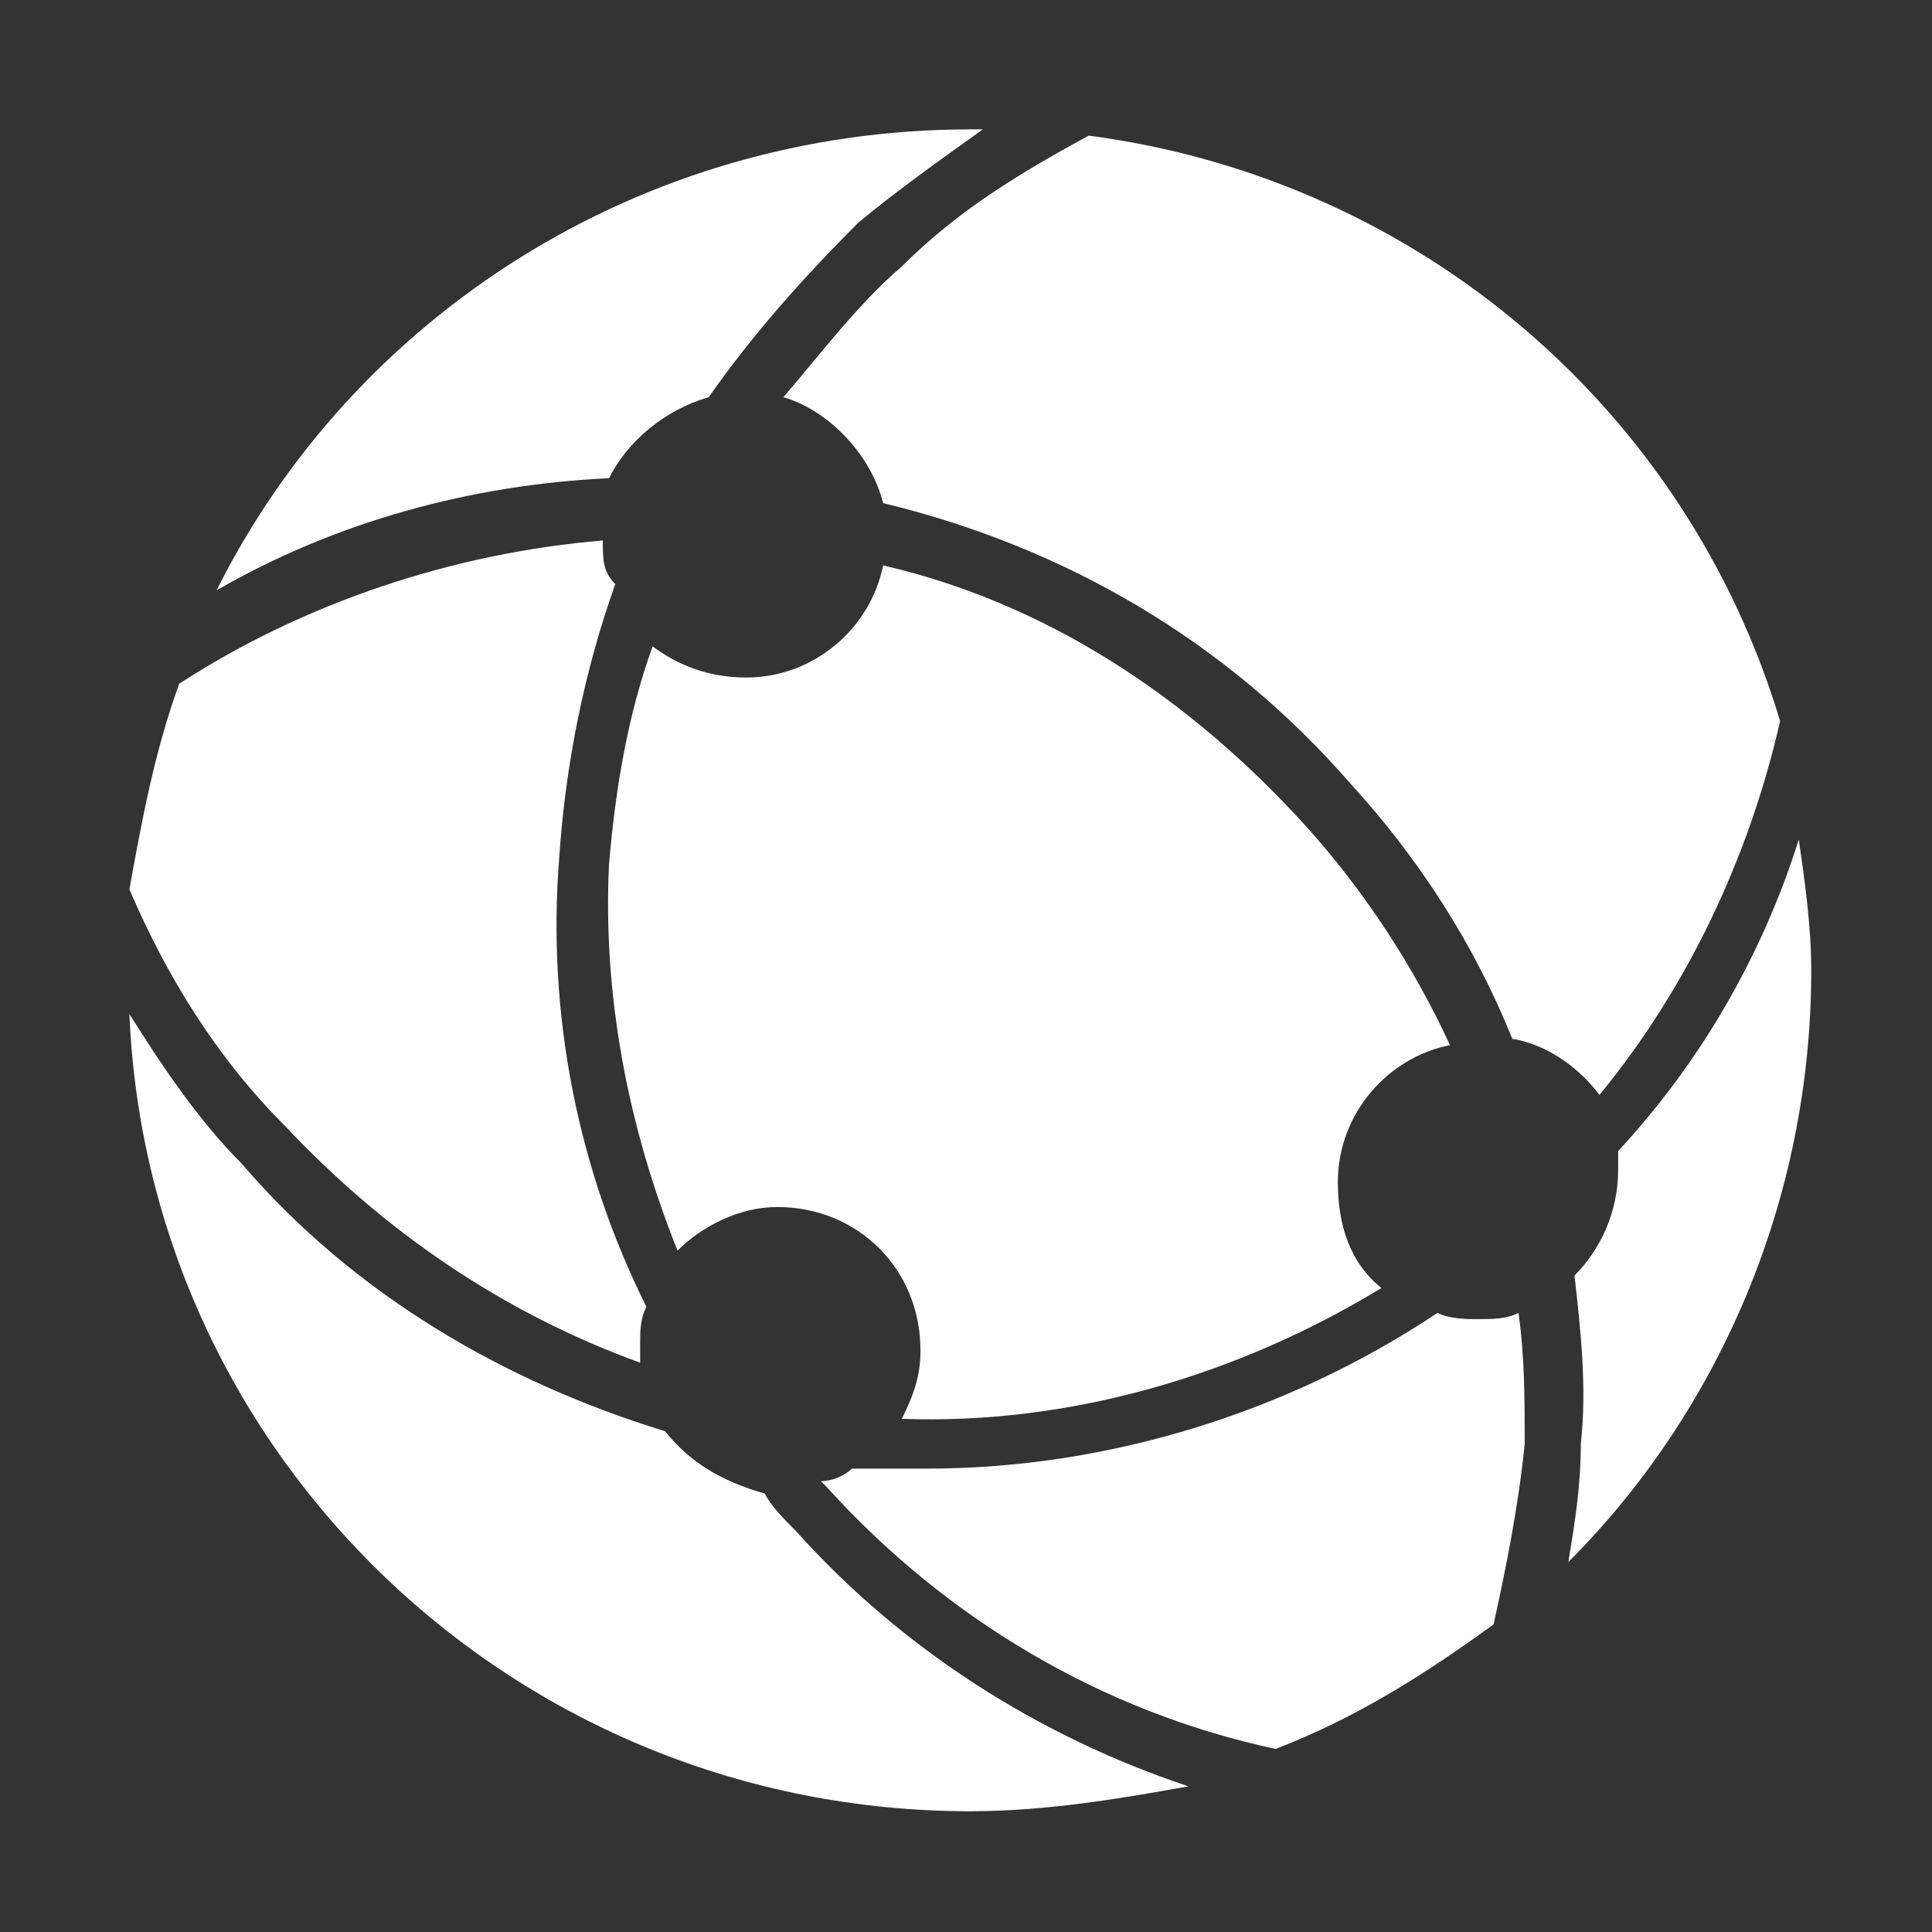
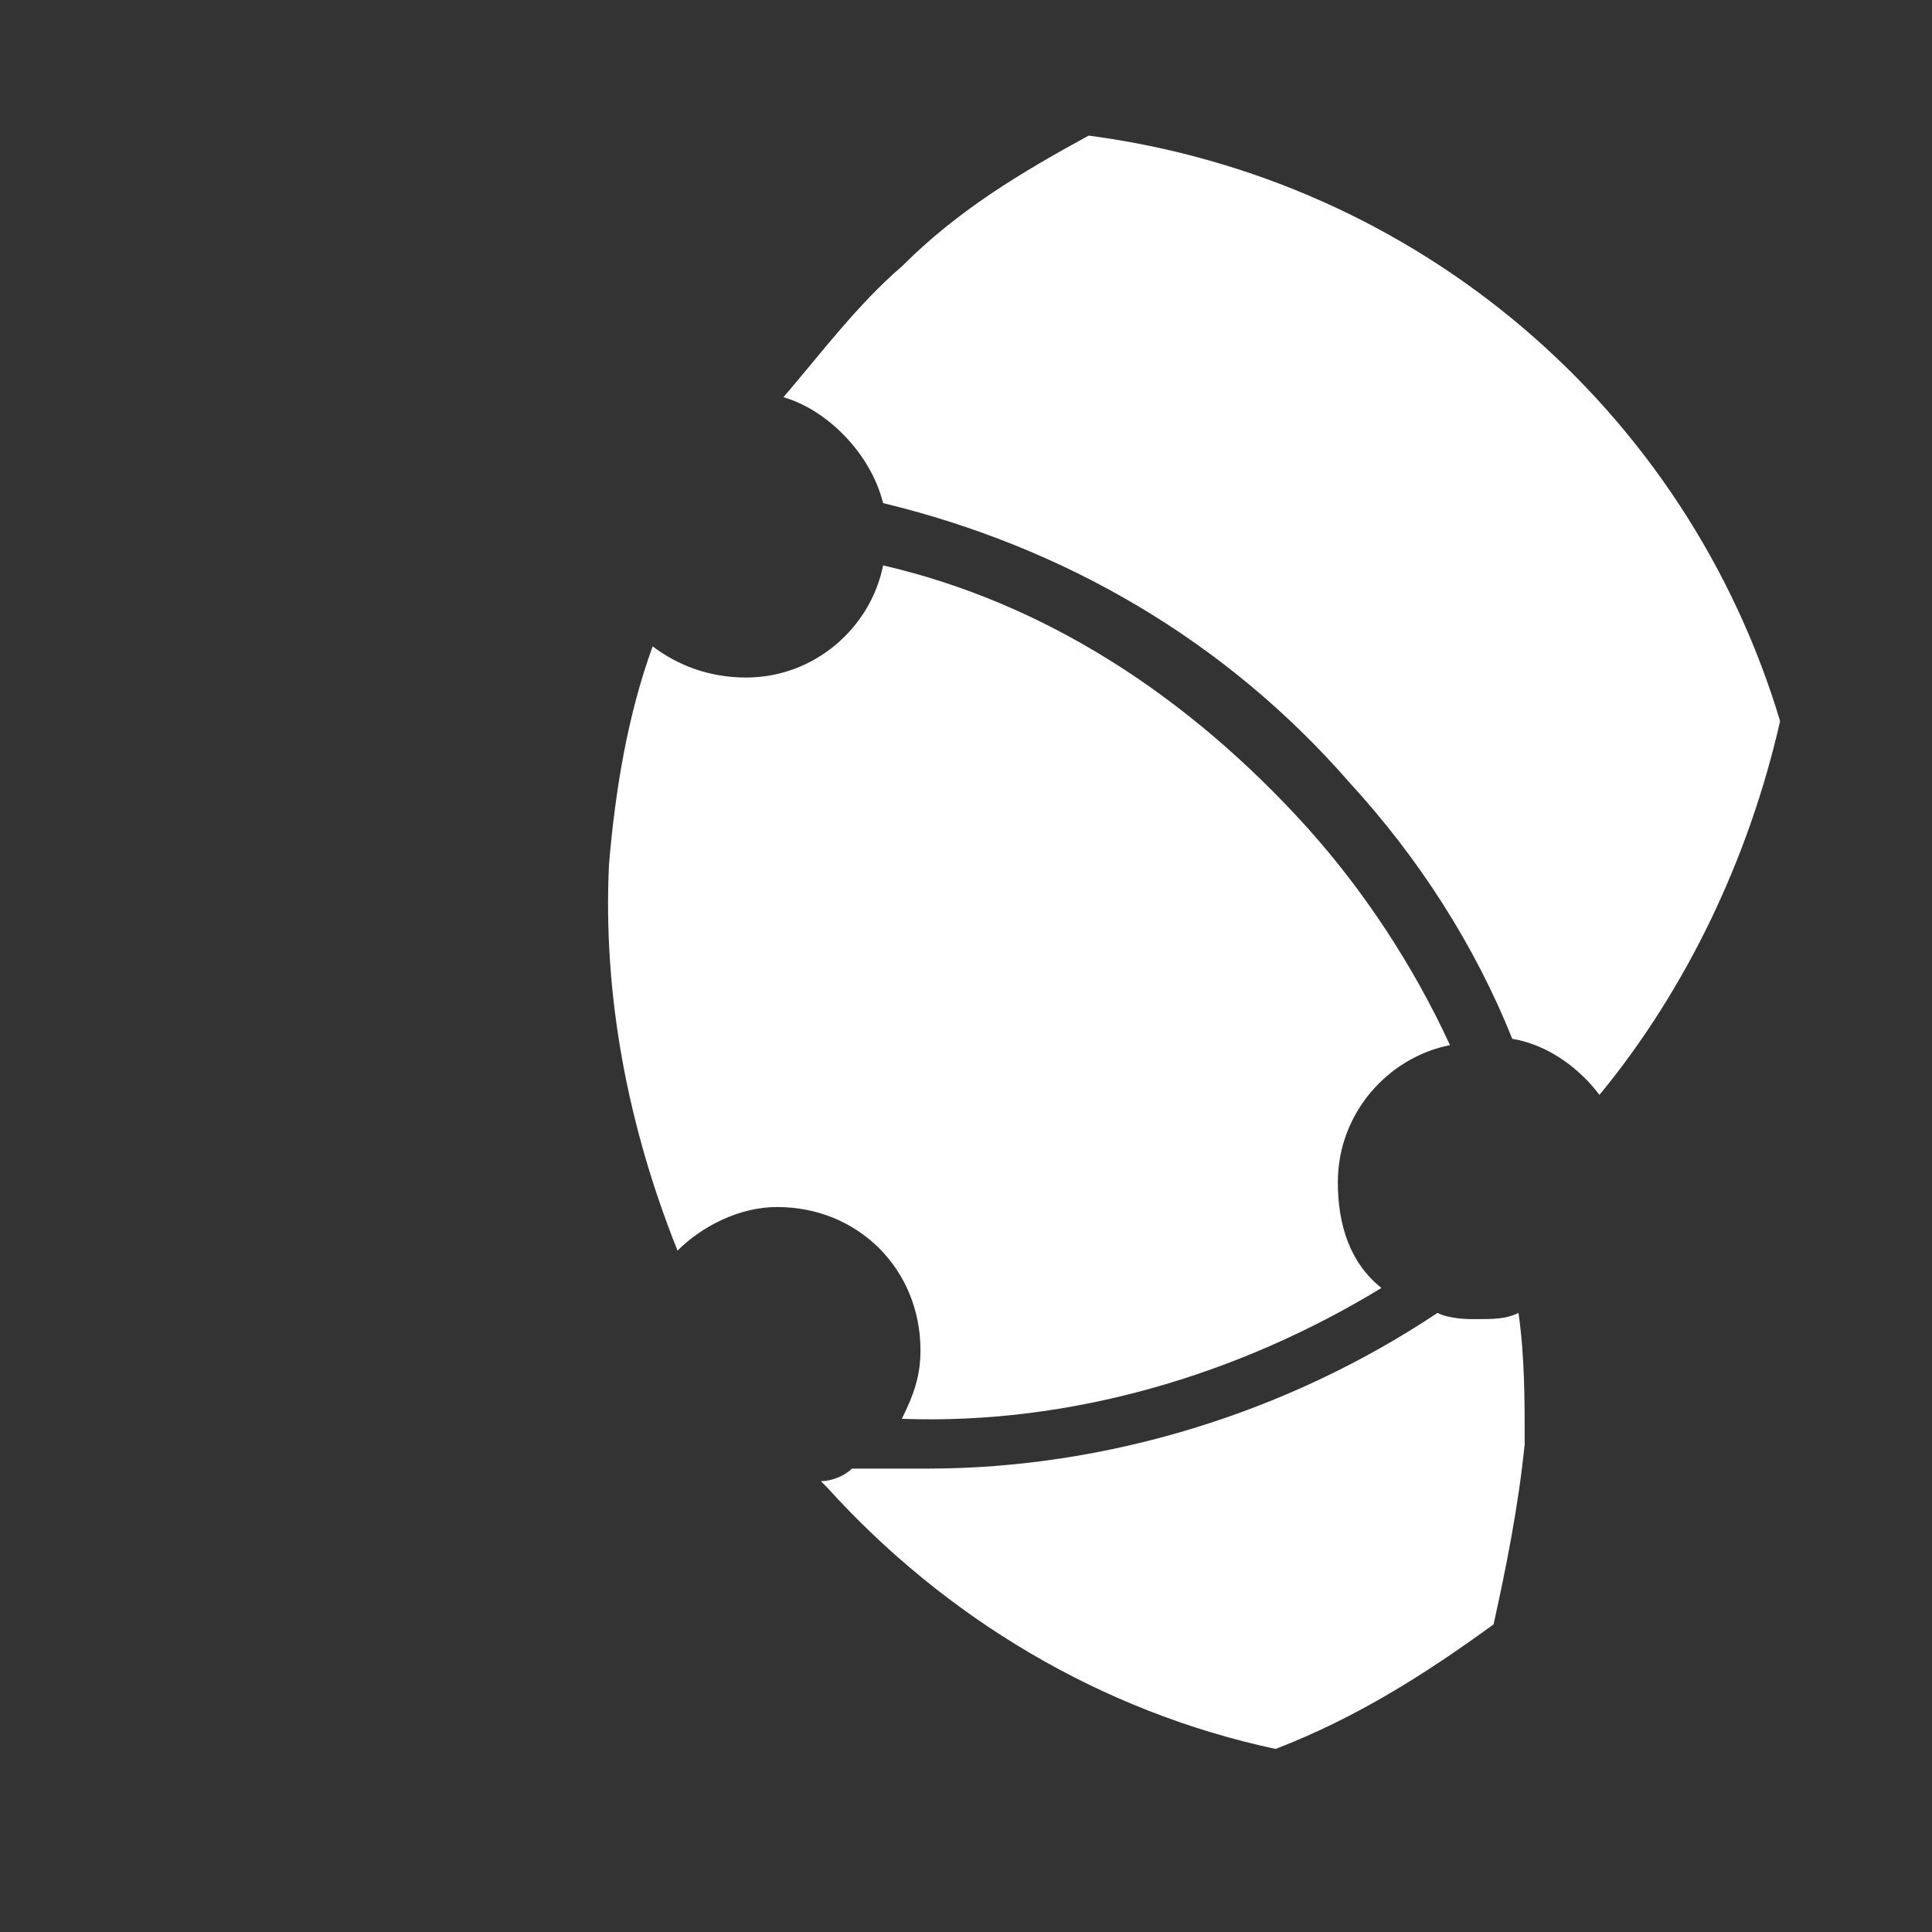
<svg xmlns="http://www.w3.org/2000/svg" width="32" height="32" viewBox="0 0 32 32" fill="none">
  <rect x="0" y="0" width="32" height="32" fill="#333333" stroke="none" />
-   <path d="M11.738 6.579C12.46 5.548 13.286 4.619 14.214 3.69C14.833 3.175 15.556 2.659 16.278 2.143C16.175 2.143 16.071 2.143 16.071 2.143C10.603 2.143 5.857 5.238 3.587 9.778C5.548 8.643 7.817 8.024 10.087 7.921C10.397 7.302 11.016 6.786 11.738 6.579Z" fill="white" />
  <path d="M14.627 9.365C14.421 10.397 13.492 11.222 12.357 11.222C11.738 11.222 11.222 11.016 10.81 10.706C10.397 11.841 10.191 13.079 10.087 14.318C9.984 16.484 10.397 18.651 11.222 20.714C11.635 20.302 12.254 19.992 12.873 19.992C14.214 19.992 15.246 21.024 15.246 22.365C15.246 22.778 15.143 23.087 14.937 23.5C17.722 23.603 20.508 22.778 22.881 21.333C22.365 20.921 22.159 20.302 22.159 19.579C22.159 18.445 22.984 17.516 24.016 17.31C23.397 15.968 22.572 14.73 21.643 13.698C19.683 11.532 17.31 9.984 14.627 9.365Z" fill="white" />
-   <path d="M10.706 21.643C9.571 19.373 9.056 16.794 9.262 14.214C9.365 12.667 9.675 11.119 10.191 9.674C9.984 9.468 9.984 9.262 9.984 8.952C7.508 9.159 5.032 9.984 2.968 11.325C2.556 12.46 2.349 13.595 2.143 14.73C2.762 16.174 3.587 17.516 4.722 18.651C6.373 20.405 8.333 21.746 10.603 22.571C10.603 22.468 10.603 22.365 10.603 22.262C10.603 22.055 10.603 21.849 10.706 21.643Z" fill="white" />
-   <path d="M11.016 23.706C8.333 22.881 5.857 21.436 4 19.27C3.278 18.548 2.659 17.619 2.143 16.794C2.452 24.119 8.54 30 16.071 30C17.309 30 18.548 29.794 19.683 29.587C17.206 28.762 14.937 27.317 13.182 25.357C12.976 25.151 12.77 24.944 12.667 24.738C11.944 24.532 11.428 24.222 11.016 23.706Z" fill="white" />
-   <path d="M25.976 25.873C28.452 23.397 30 19.889 30 16.072C30 15.349 29.897 14.627 29.794 13.905C29.175 15.865 28.143 17.619 26.802 19.064C26.802 19.167 26.802 19.27 26.802 19.373C26.802 20.095 26.492 20.714 26.079 21.127C26.183 22.056 26.286 22.984 26.183 23.913C26.183 24.635 26.079 25.254 25.976 25.873Z" fill="white" />
  <path d="M14.627 8.333C17.619 9.056 20.302 10.603 22.365 12.976C23.5 14.214 24.429 15.659 25.048 17.206C25.667 17.309 26.183 17.722 26.492 18.135C27.936 16.381 28.968 14.214 29.484 11.944C27.936 6.786 23.5 2.968 18.032 2.246C16.897 2.865 15.865 3.484 14.937 4.413C14.214 5.032 13.595 5.857 12.976 6.579C13.698 6.786 14.421 7.508 14.627 8.333Z" fill="white" />
  <path d="M23.809 21.746C21.333 23.397 18.341 24.325 15.349 24.325C15.04 24.325 14.833 24.325 14.524 24.325C14.421 24.325 14.214 24.325 14.111 24.325C14.008 24.428 13.802 24.532 13.595 24.532L13.698 24.635C15.659 26.802 18.238 28.349 21.127 28.968C22.468 28.452 23.603 27.73 24.738 26.905C24.944 25.976 25.151 24.944 25.254 23.913C25.254 23.19 25.254 22.468 25.151 21.746C24.944 21.849 24.738 21.849 24.429 21.849C24.325 21.849 24.016 21.849 23.809 21.746Z" fill="white" />
</svg>